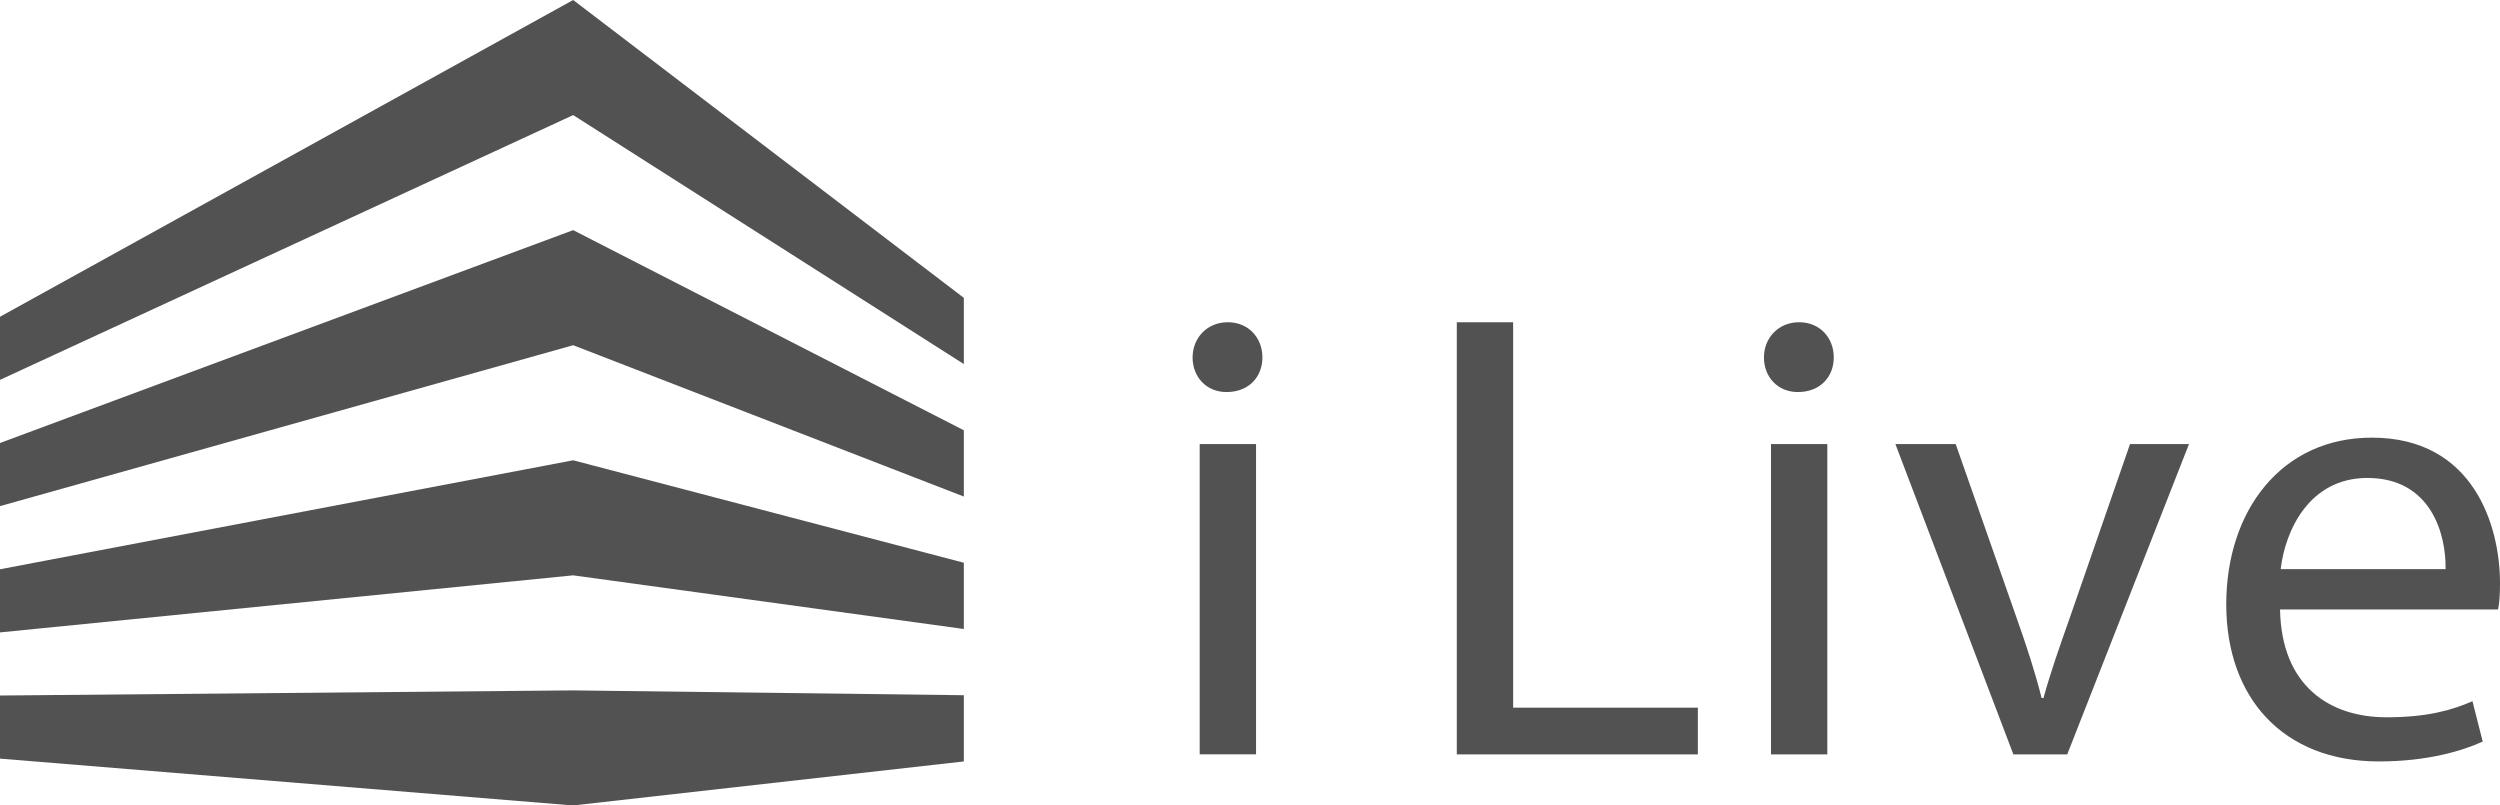
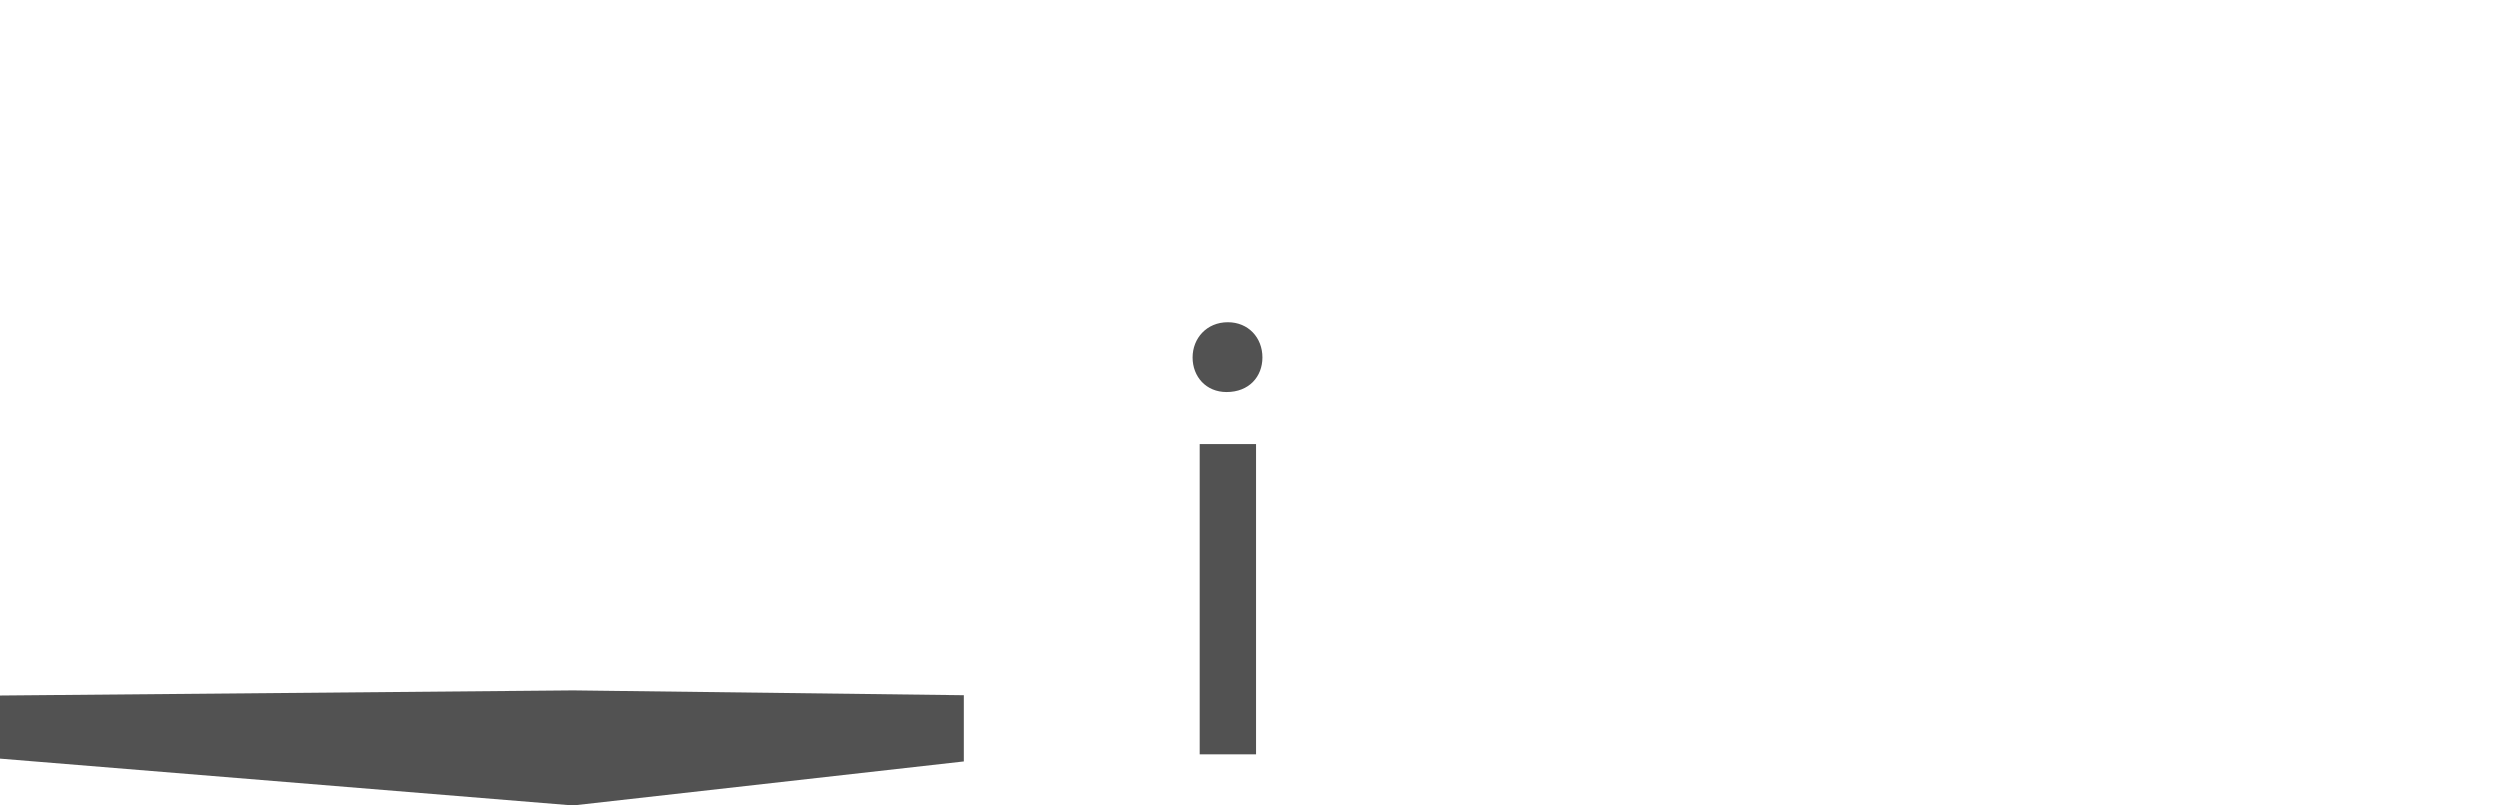
<svg xmlns="http://www.w3.org/2000/svg" xmlns:xlink="http://www.w3.org/1999/xlink" version="1.1" id="Ebene_1" x="0px" y="0px" width="160px" height="51.55px" viewBox="0 0 160 51.55" enable-background="new 0 0 160 51.55" xml:space="preserve">
  <g>
    <defs>
      <rect id="SVGID_1_" width="160" height="51.55" />
    </defs>
    <clipPath id="SVGID_2_">
      <use xlink:href="#SVGID_1_" overflow="visible" />
    </clipPath>
-     <path clip-path="url(#SVGID_2_)" fill="#525252" d="M93.234,48.281h15.429v-2.992H96.841V20.623h-3.606V48.281z M113.344,48.281   h3.604V28.421h-3.604V48.281z M115.147,20.623c-1.352,0-2.255,1.025-2.255,2.255s0.862,2.213,2.171,2.213   c1.438,0,2.298-0.983,2.298-2.213C117.361,21.605,116.459,20.623,115.147,20.623 M121.305,28.419l7.551,19.861h3.447l7.793-19.861   h-3.774l-3.856,11.121c-0.655,1.85-1.23,3.49-1.683,5.133h-0.12c-0.411-1.643-0.947-3.283-1.602-5.131l-3.897-11.123H121.305z    M159.876,39.003c0.084-0.41,0.124-0.941,0.124-1.68c0-3.652-1.68-9.314-8.204-9.314c-5.79,0-9.316,4.676-9.316,10.666   c0,5.996,3.647,10.057,9.768,10.057c3.159,0,5.377-0.697,6.646-1.271l-0.656-2.584c-1.312,0.576-2.909,1.029-5.499,1.029   c-3.653,0-6.732-2.014-6.816-6.902H159.876z M145.965,36.423c0.289-2.504,1.849-5.834,5.544-5.834c4.062,0,5.049,3.574,5.007,5.834   H145.965z" />
    <path clip-path="url(#SVGID_2_)" fill="#525252" d="M76.78,48.279h3.607V28.421H76.78V48.279z M78.581,20.623   c-1.352,0-2.255,1.025-2.255,2.255s0.862,2.213,2.174,2.213c1.435,0,2.295-0.983,2.295-2.213   C80.795,21.606,79.892,20.623,78.581,20.623" />
  </g>
  <polygon fill="#525252" points="0,44.513 0,48.552 36.682,51.55 36.682,51.548 61.685,48.732 61.685,44.494 36.682,44.185 " />
-   <polygon fill="#525252" points="0,36.433 0,40.474 36.682,36.822 36.682,36.822 61.685,40.255 61.685,36.015 36.682,29.458 " />
-   <polygon fill="#525252" points="0,28.351 0,32.392 36.682,22.094 36.682,22.093 61.685,31.779 61.685,27.538 36.682,14.729 " />
-   <polygon fill="#525252" points="36.682,0 0,20.272 0,24.311 36.682,7.366 36.682,7.365 61.685,23.3 61.685,19.062 " />
</svg>